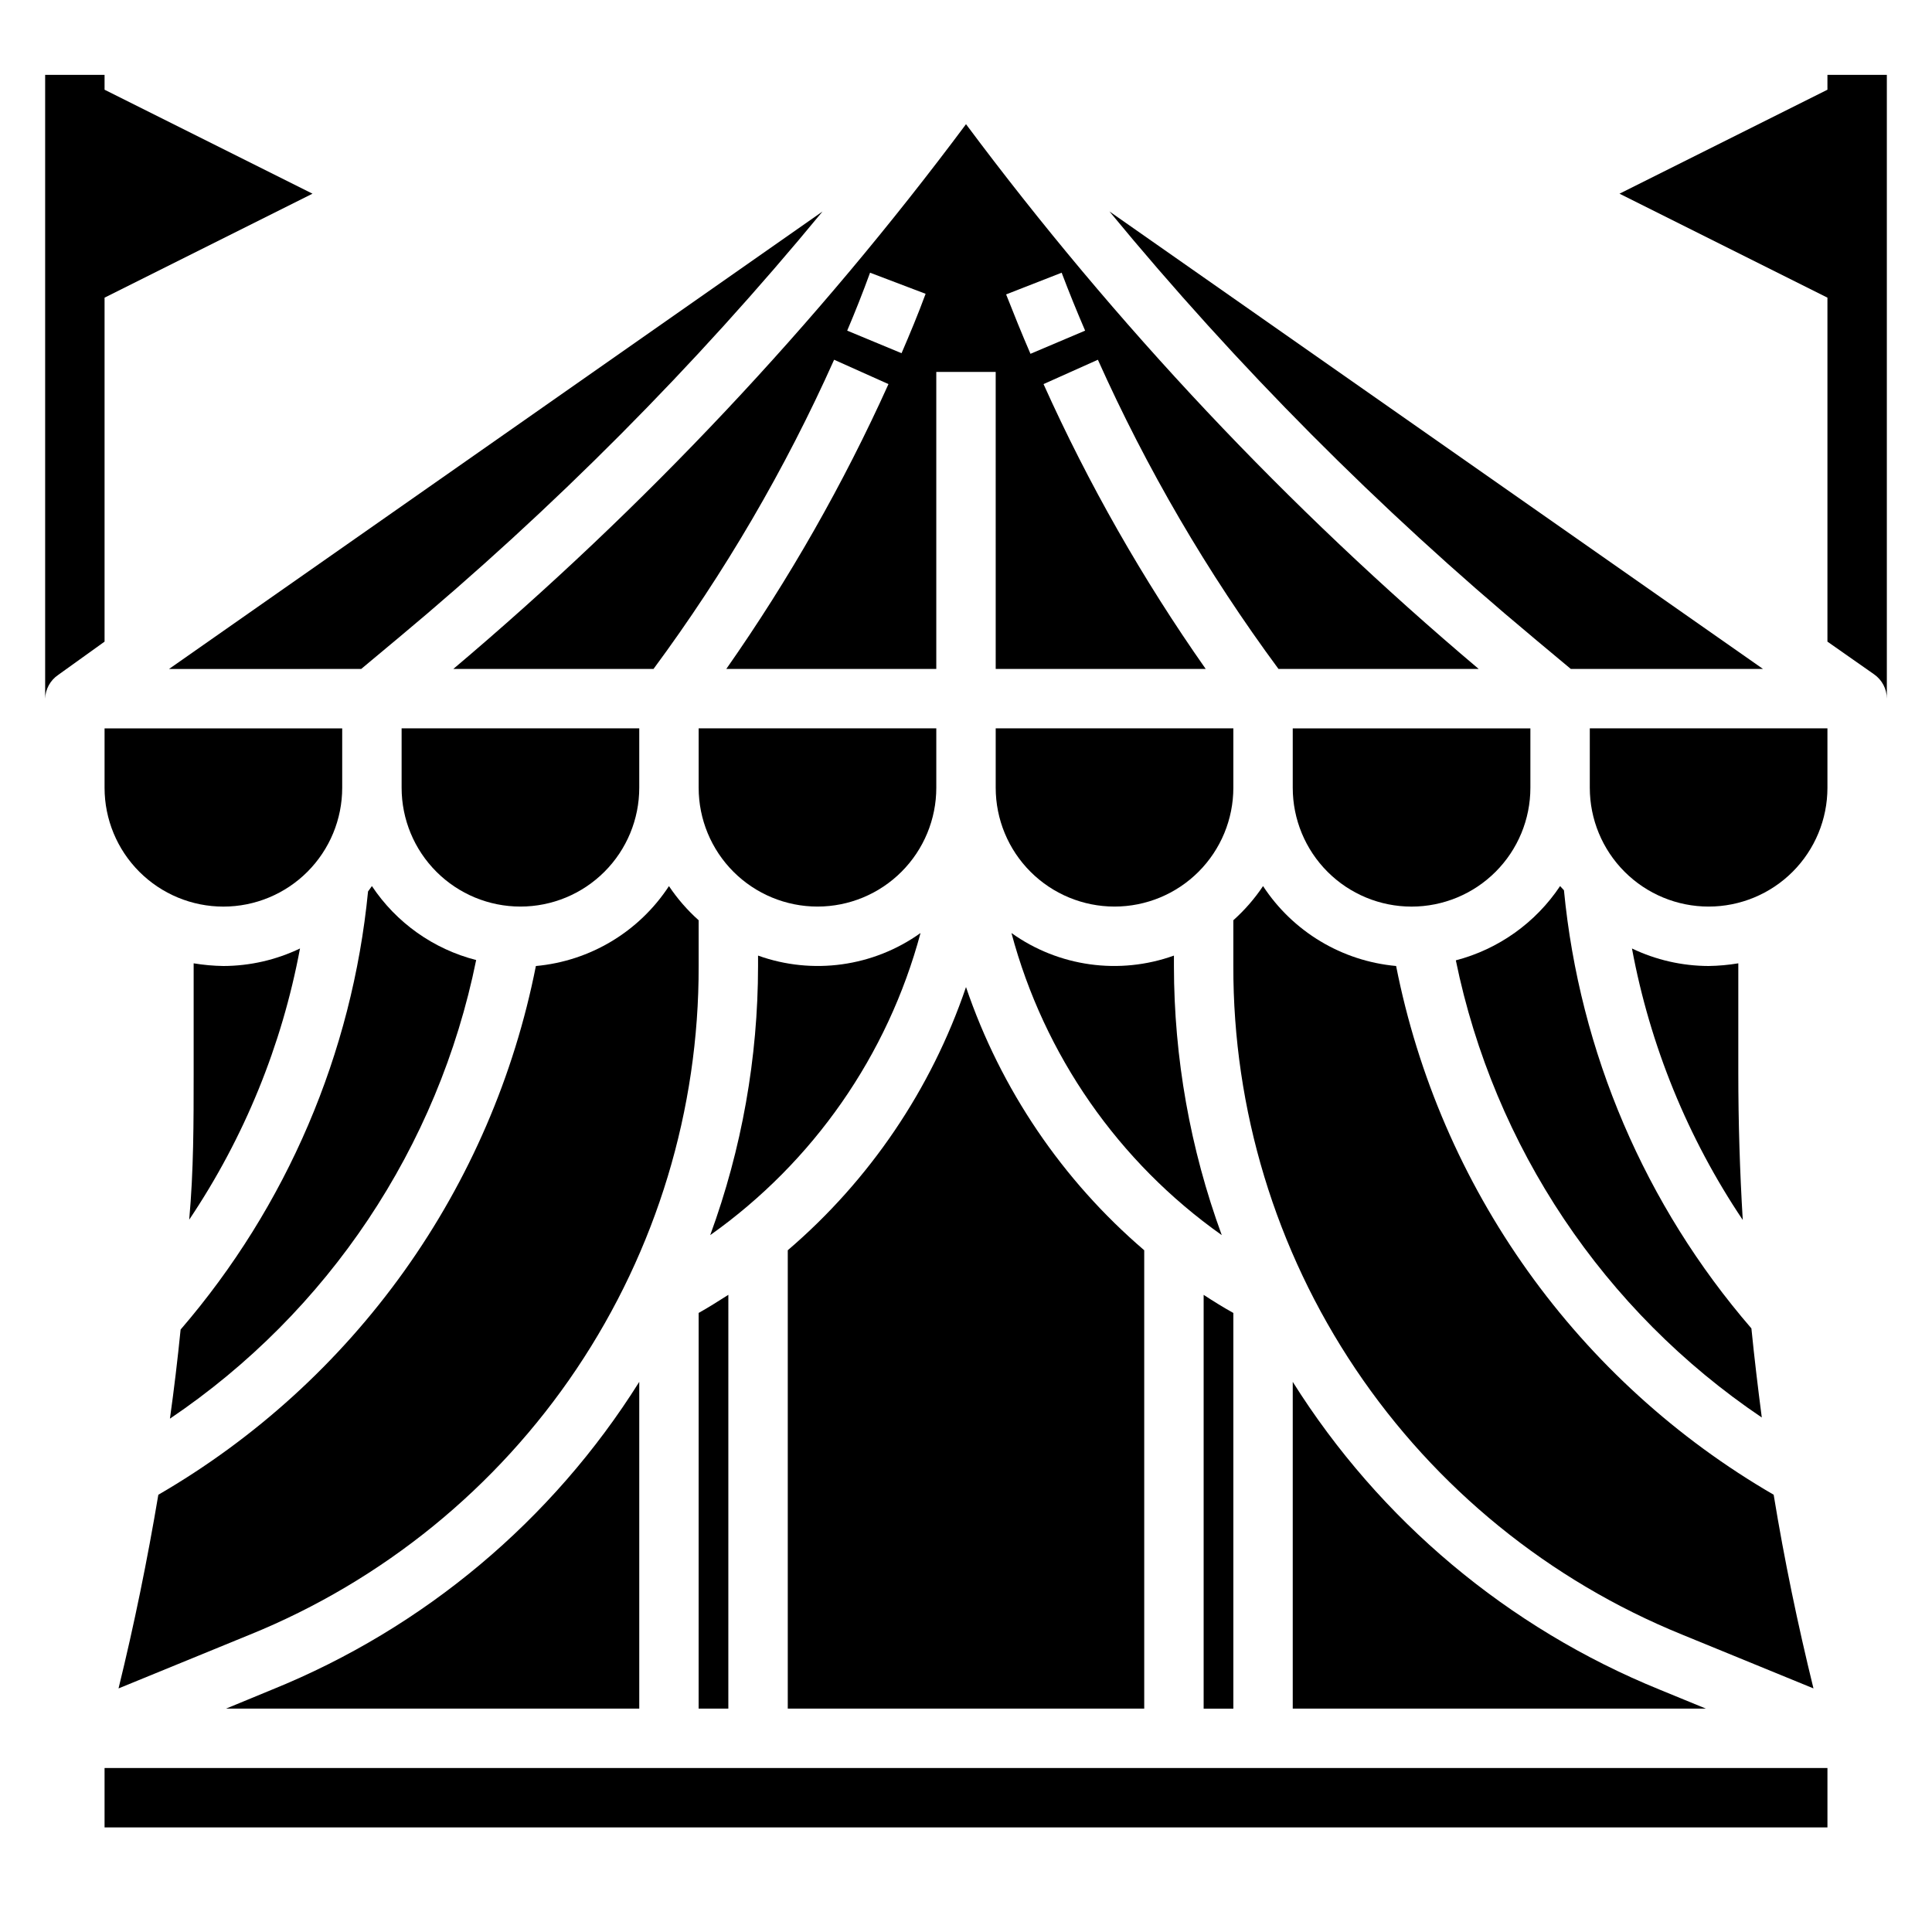
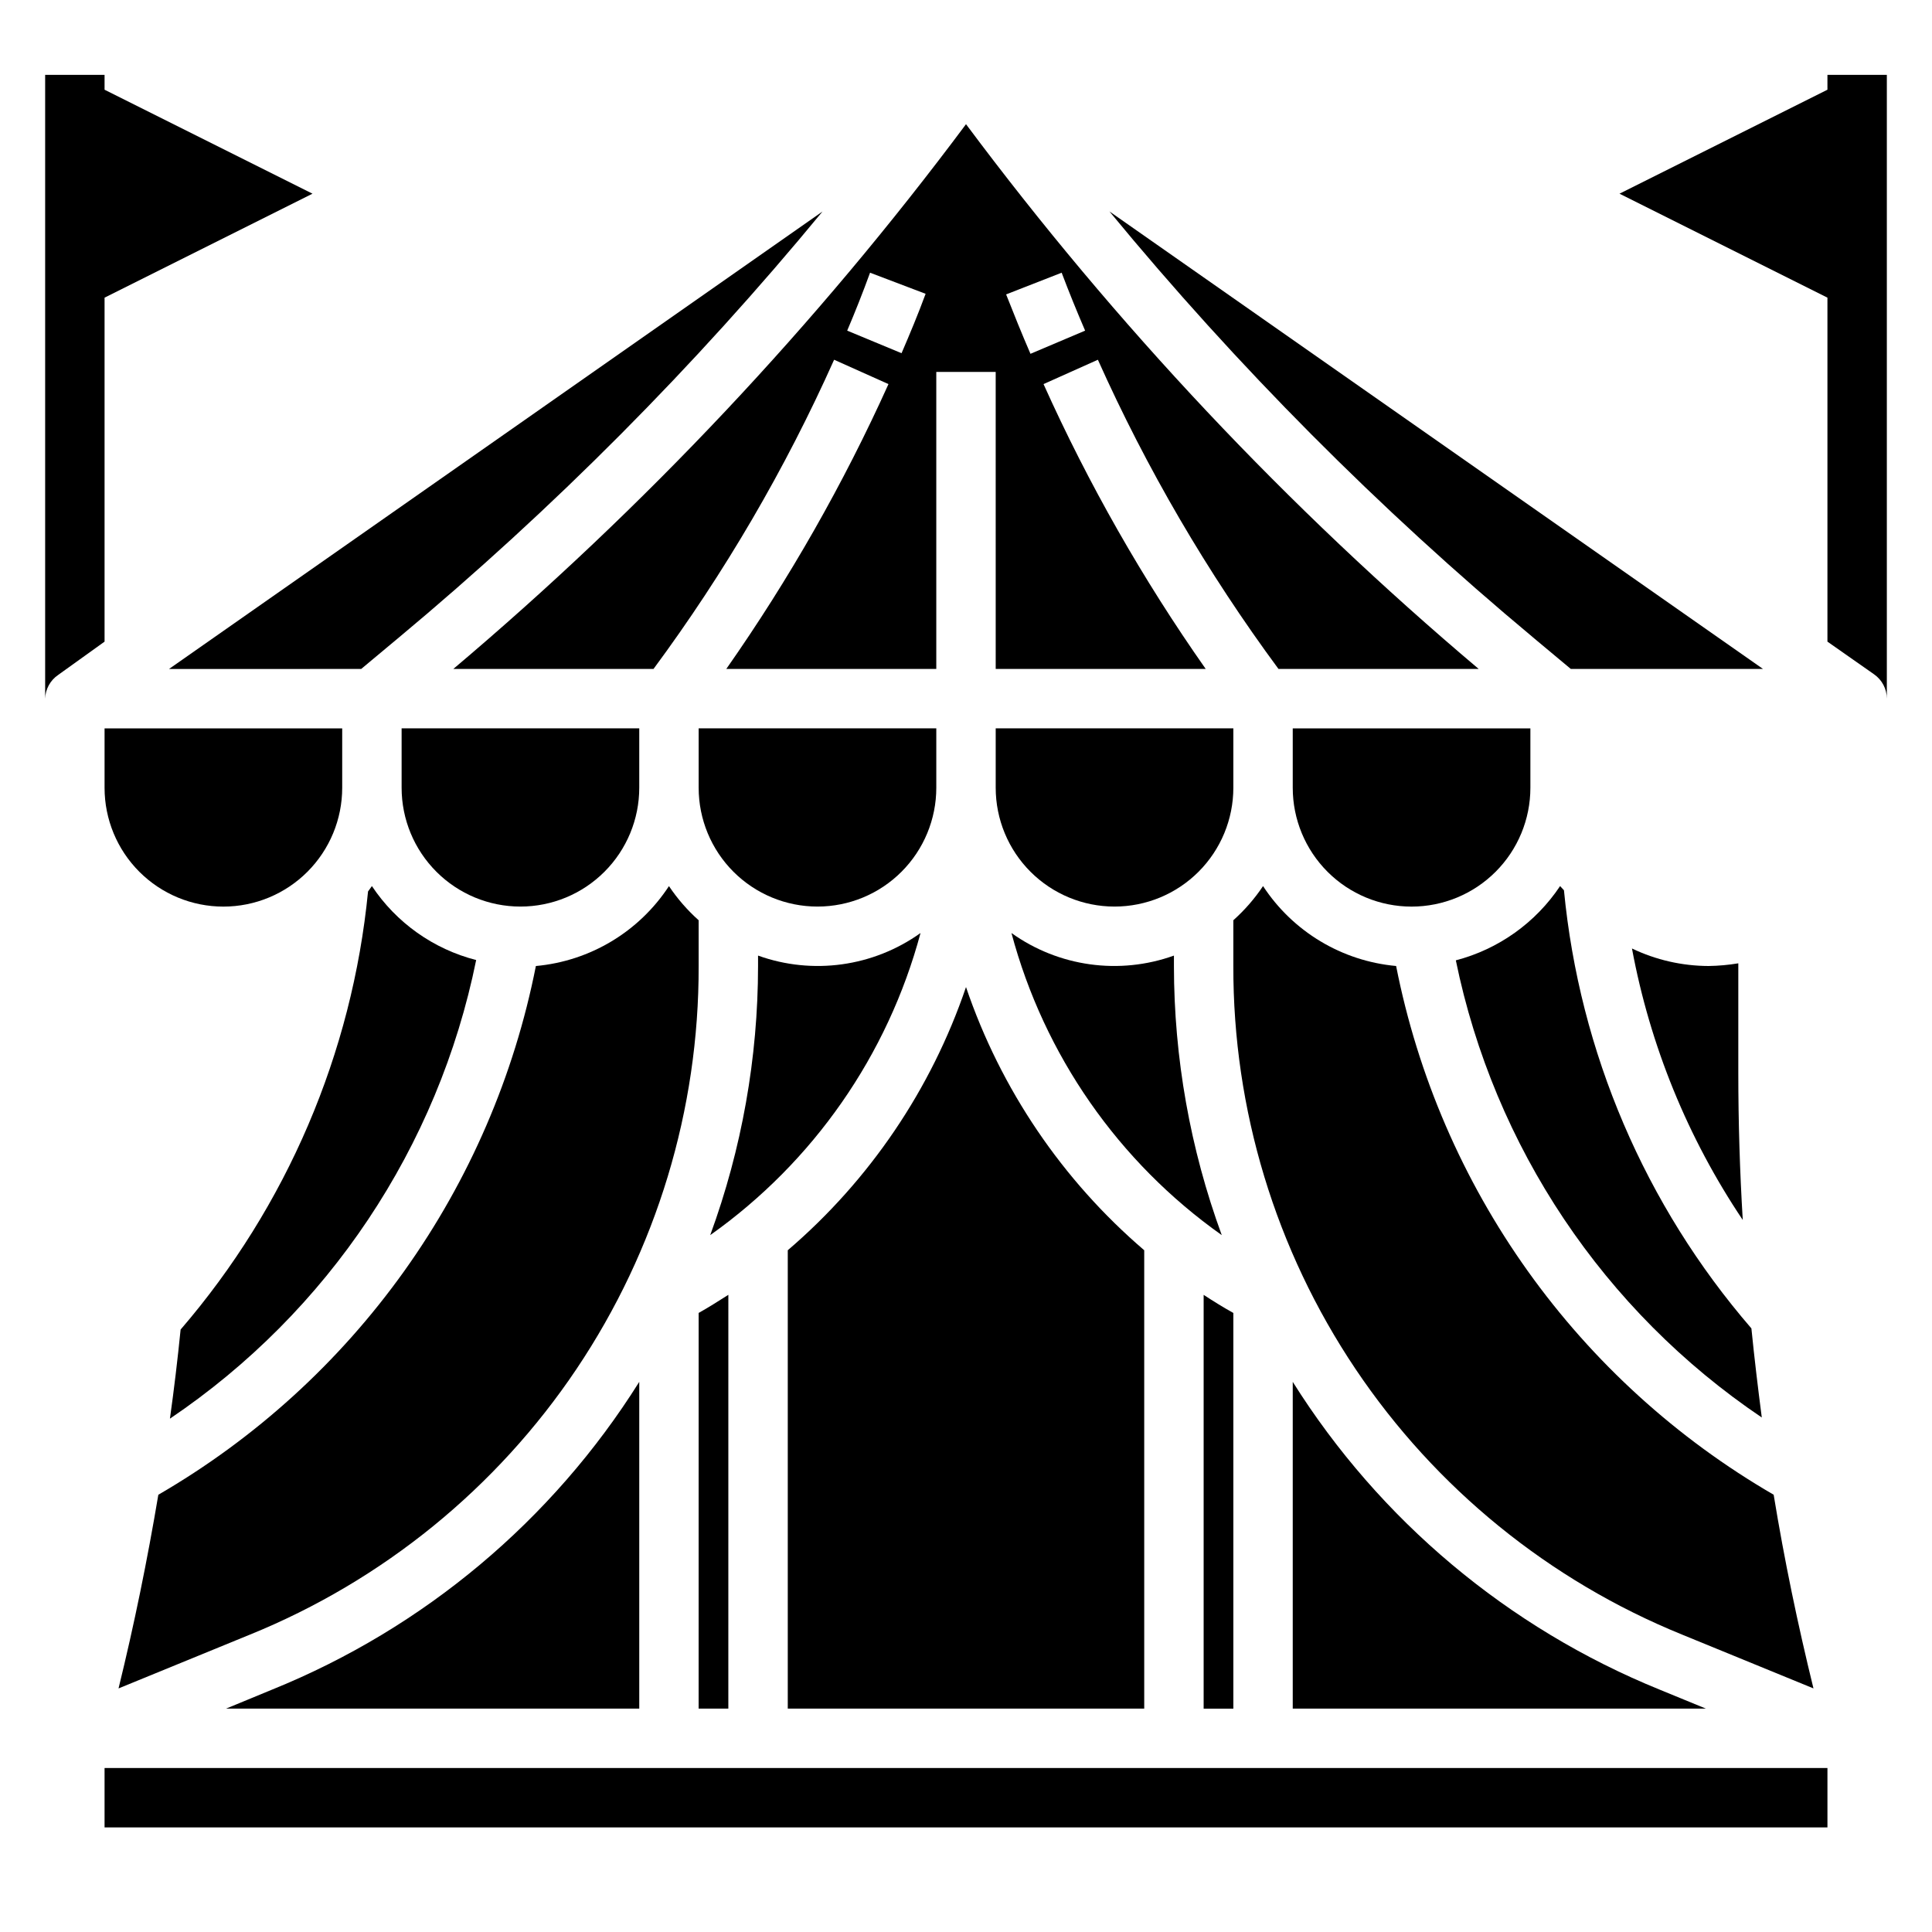
<svg xmlns="http://www.w3.org/2000/svg" fill="#000000" width="800px" height="800px" version="1.1" viewBox="144 144 512 512">
  <g>
    <path d="m329.15 387.88c-2.992-2.676-5.637-5.715-7.871-9.051-7.902 12.074-20.891 19.875-35.266 21.176-5.75 29.129-17.648 56.695-34.902 80.859s-39.465 44.367-65.152 59.262c-2.91 17.316-6.375 34.32-10.547 51.324l34.793-14.25v0.004c35.234-14.316 65.383-38.832 86.578-70.406 21.195-31.578 32.465-68.766 32.367-106.79z" />
    <path d="m264.13 321.28h53.059-0.004c18.863-25.508 34.91-52.984 47.863-81.945l14.406 6.453c-11.938 26.453-26.328 51.727-42.98 75.492h55.652v-78.719h15.742l0.004 78.719h55.656c-16.684-23.746-31.078-49.023-42.984-75.492l14.406-6.453c12.969 28.953 29.016 56.426 47.863 81.945h53.059c-50.66-42.773-96.246-91.215-135.87-144.37-39.629 53.156-85.215 101.6-135.87 144.37zm161.22-105.01c1.969 5.195 4.016 10.234 6.219 15.352l-14.484 6.141c-2.281-5.273-4.41-10.547-6.453-15.742zm-50.773 0 14.719 5.59c-1.969 5.352-4.172 10.629-6.375 15.742l-14.406-5.981c2.047-4.805 4.172-10.156 6.059-15.352z" />
    <path d="m550.28 312.93 9.996 8.344h50.934l-173.18-121.23-0.004 0.004c33.824 41.039 71.406 78.828 112.26 112.88z" />
    <path d="m203.91 596.8h109.5v-86.594c-23.047 36.742-57.094 65.281-97.297 81.555z" />
    <path d="m242.56 378.82-1.023 1.418v-0.004c-4.195 42.902-21.543 83.457-49.672 116.11-0.789 7.871-1.73 15.742-2.832 23.617h-0.004c41.953-28.301 71.102-71.953 81.16-121.54-11.316-2.894-21.16-9.879-27.629-19.602z" />
    <path d="m614.04 540.12c-25.688-14.895-47.898-35.098-65.152-59.262-17.254-24.164-29.152-51.73-34.902-80.859-14.371-1.301-27.363-9.102-35.266-21.176-2.234 3.336-4.879 6.375-7.871 9.051v12.125c-0.098 38.027 11.176 75.215 32.371 106.79 21.191 31.574 51.344 56.09 86.574 70.406l34.793 14.25c-4.172-17.008-7.715-34.012-10.547-51.328z" />
-     <path d="m628.29 337.02h-62.977v15.742c0 8.352 3.316 16.359 9.223 22.266 5.902 5.906 13.914 9.223 22.266 9.223 8.348 0 16.359-3.316 22.266-9.223 5.902-5.906 9.223-13.914 9.223-22.266z" />
    <path d="m281.92 384.25c8.352 0 16.359-3.316 22.266-9.223s9.223-13.914 9.223-22.266v-15.742h-62.977v15.742c0 8.352 3.316 16.359 9.223 22.266s13.914 9.223 22.266 9.223z" />
    <path d="m557.44 378.82c-6.488 9.723-16.32 16.727-27.629 19.68 10.129 49.438 39.238 92.934 81.082 121.15-1.023-7.871-1.969-15.742-2.754-23.617v0.004c-28.191-32.625-45.547-73.199-49.676-116.11z" />
    <path d="m486.59 510.21v86.594h109.5l-12.281-5.039c-40.152-16.324-74.16-44.852-97.219-81.555z" />
    <path d="m604.67 399.29c-2.602 0.434-5.234 0.672-7.871 0.711-7.031-0.02-13.973-1.605-20.312-4.644 4.781 25.734 14.773 50.219 29.363 71.949-0.785-12.965-1.18-25.953-1.18-38.969z" />
    <path d="m486.59 352.77c0 8.352 3.32 16.359 9.223 22.266 5.906 5.906 13.914 9.223 22.266 9.223s16.359-3.316 22.266-9.223 9.223-13.914 9.223-22.266v-15.742h-62.977z" />
    <path d="m467.78 471.32c-8.371-22.848-12.66-46.988-12.676-71.32v-2.758c-14.465 5.191-30.555 2.957-43.059-5.981 8.652 32.379 28.371 60.703 55.734 80.059z" />
    <path d="m447.23 475.33c-21.715-18.59-38.031-42.68-47.23-69.746-9.203 27.066-25.52 51.156-47.234 69.746v121.47h94.465z" />
    <path d="m439.36 384.25c8.352 0 16.359-3.316 22.266-9.223 5.902-5.906 9.223-13.914 9.223-22.266v-15.742h-62.977v15.742c0 8.352 3.316 16.359 9.223 22.266s13.914 9.223 22.266 9.223z" />
    <path d="m470.85 491.95c-2.676-1.496-5.352-3.148-7.871-4.801v109.66h7.871z" />
    <path d="m171.71 612.54h456.58v15.742h-456.58z" />
    <path d="m239.72 321.28 9.996-8.344h0.004c40.848-34.055 78.43-71.844 112.25-112.88l-173.18 121.23z" />
-     <path d="m195.32 399.29v29.047c0 12.988 0 25.977-1.18 38.887v0.004c14.574-21.711 24.562-46.168 29.363-71.871-6.34 3.039-13.277 4.625-20.309 4.644-2.641-0.039-5.269-0.277-7.875-0.711z" />
    <path d="m387.95 391.26c-12.5 8.938-28.594 11.172-43.059 5.981v2.758c-0.016 24.332-4.305 48.473-12.676 71.32 27.34-19.379 47.051-47.695 55.734-80.059z" />
    <path d="m337.02 487.14c-2.598 1.652-5.195 3.305-7.871 4.801l-0.004 104.86h7.871z" />
    <path d="m360.64 384.25c8.352 0 16.363-3.316 22.266-9.223 5.906-5.906 9.223-13.914 9.223-22.266v-15.742h-62.977v15.742c0 8.352 3.32 16.359 9.223 22.266 5.906 5.906 13.918 9.223 22.266 9.223z" />
    <path d="m171.71 352.77c0 8.352 3.316 16.359 9.223 22.266 5.902 5.906 13.914 9.223 22.266 9.223 8.352 0 16.359-3.316 22.266-9.223 5.902-5.906 9.223-13.914 9.223-22.266v-15.742h-62.977z" />
    <path d="m171.71 314.04v-91.156l55.102-27.555-55.102-27.551v-3.938h-15.746v165.31c0.074-2.531 1.363-4.875 3.465-6.297z" />
    <path d="m628.29 163.84v3.938l-55.105 27.551 55.105 27.551v91.16l12.359 8.66h-0.004c2.117 1.469 3.383 3.879 3.387 6.453v-165.31z" />
  </g>
</svg>